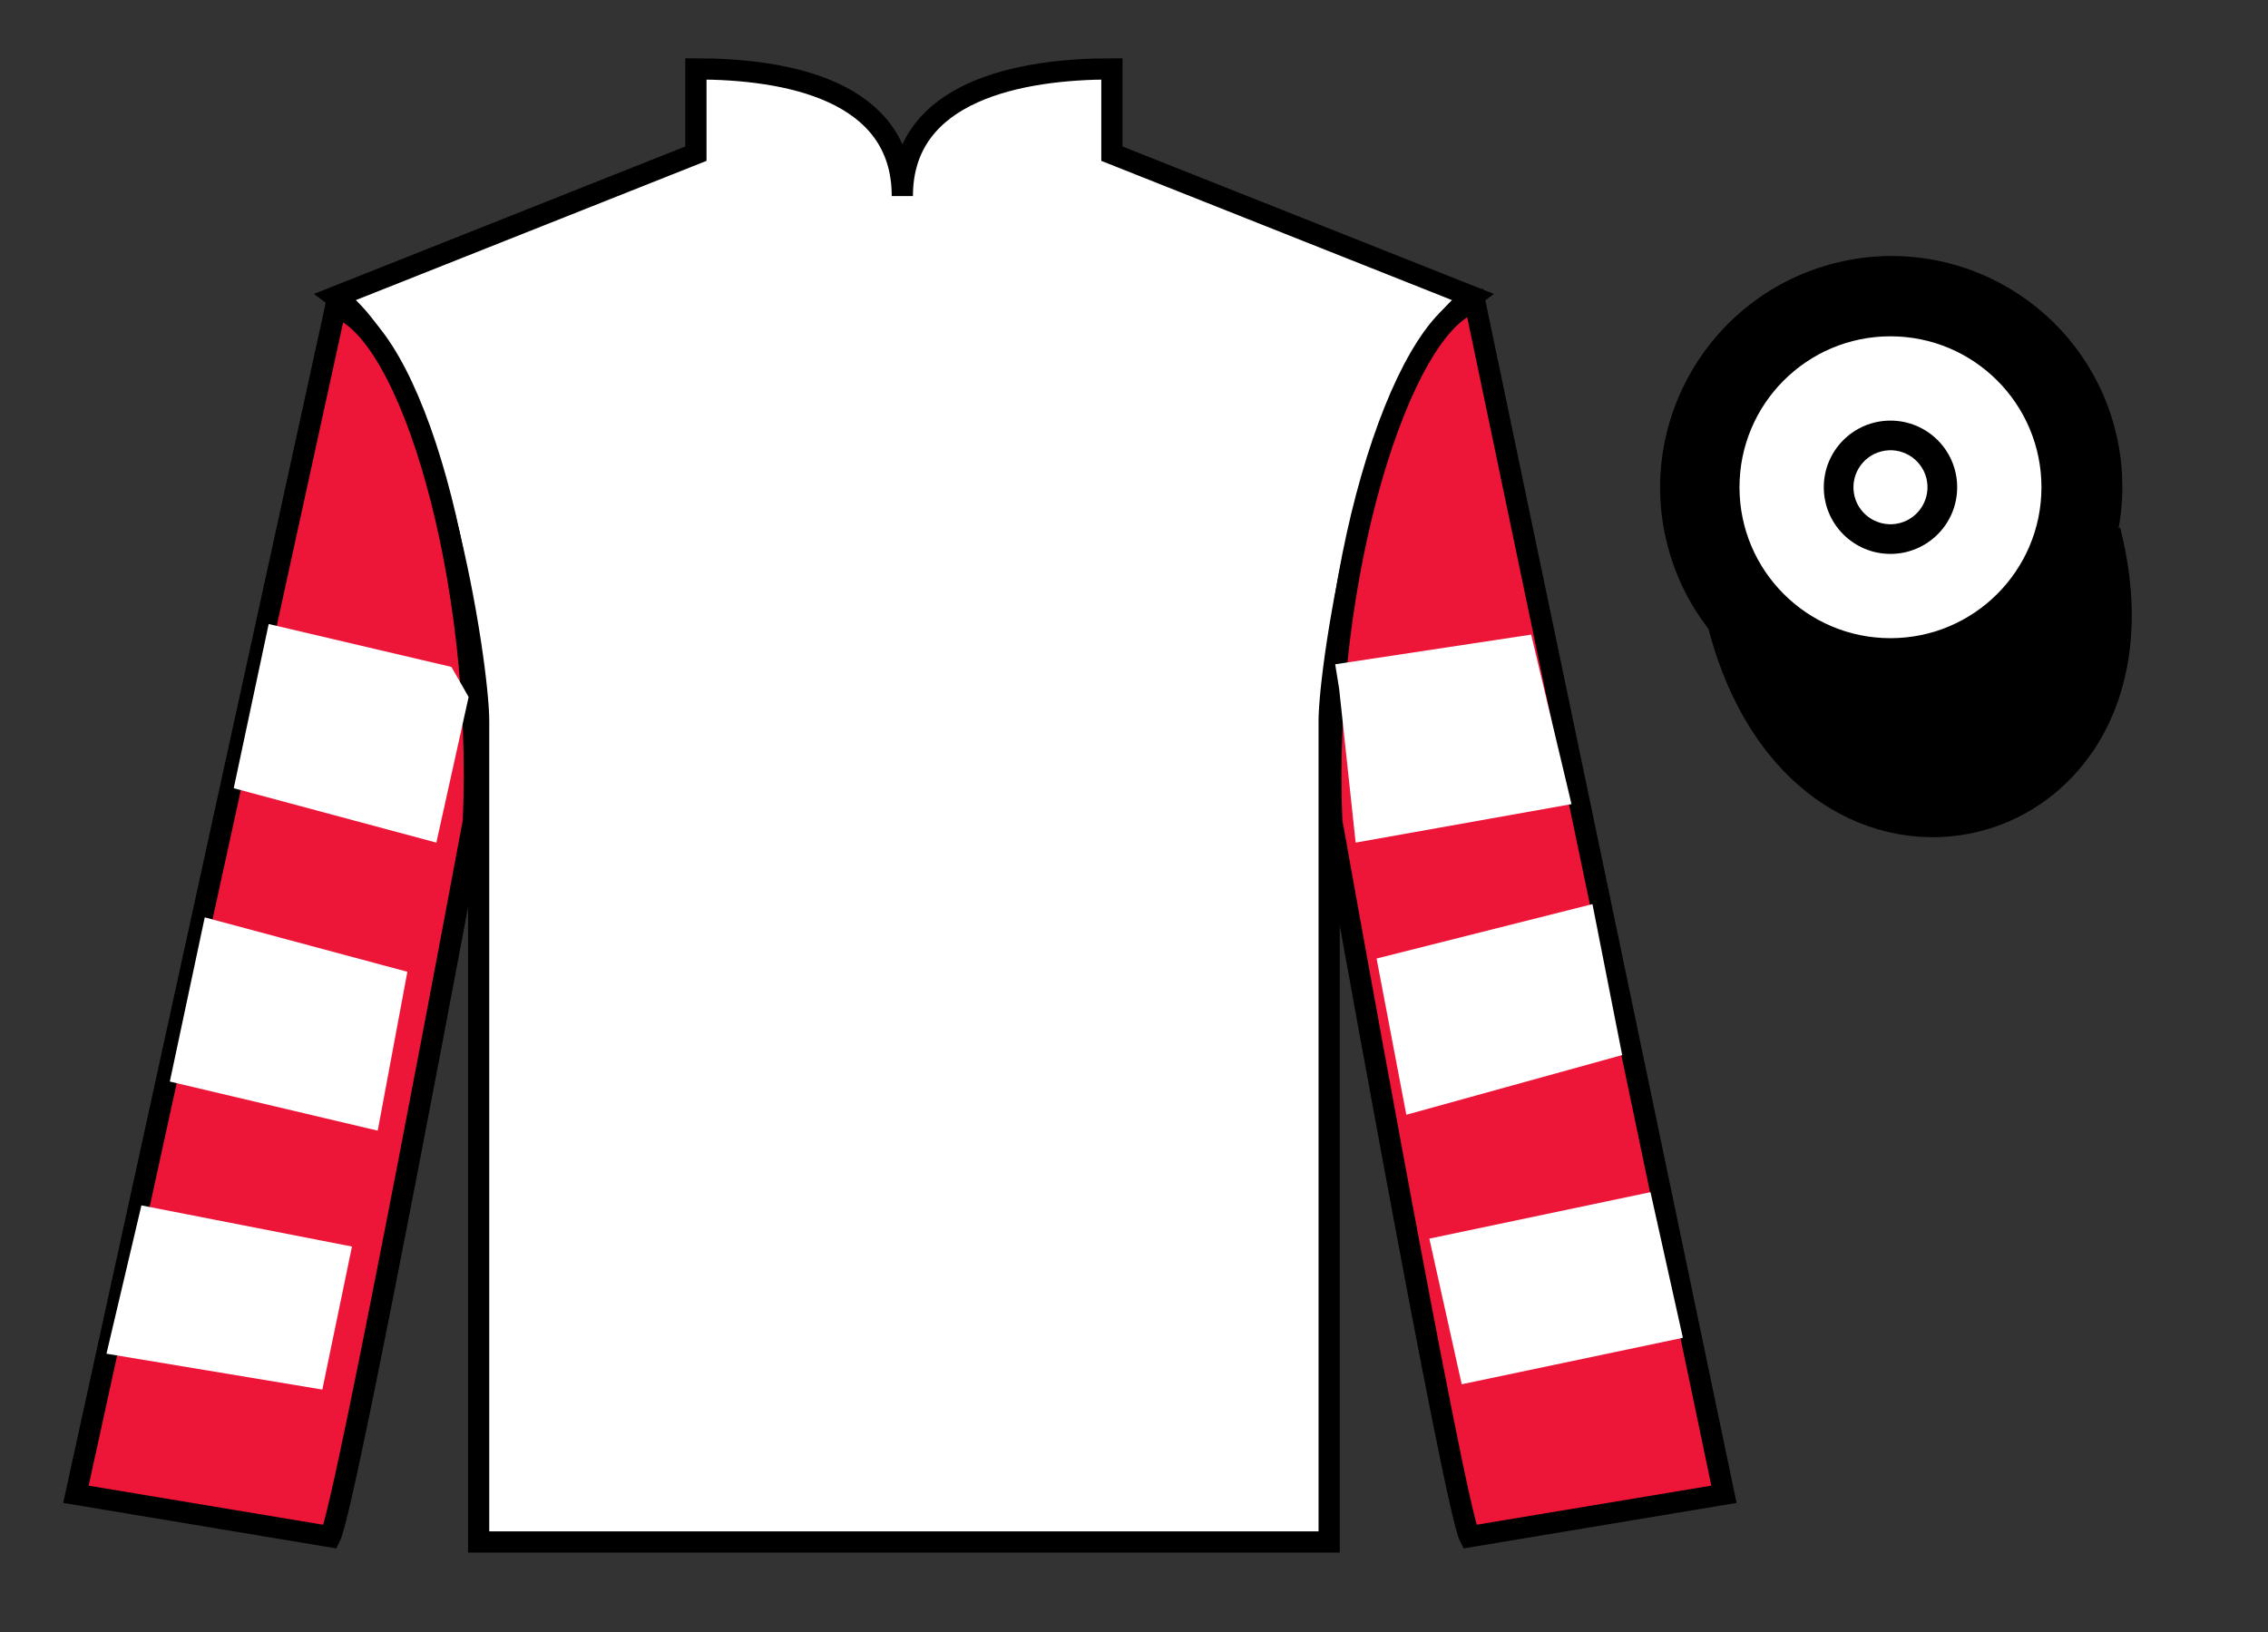
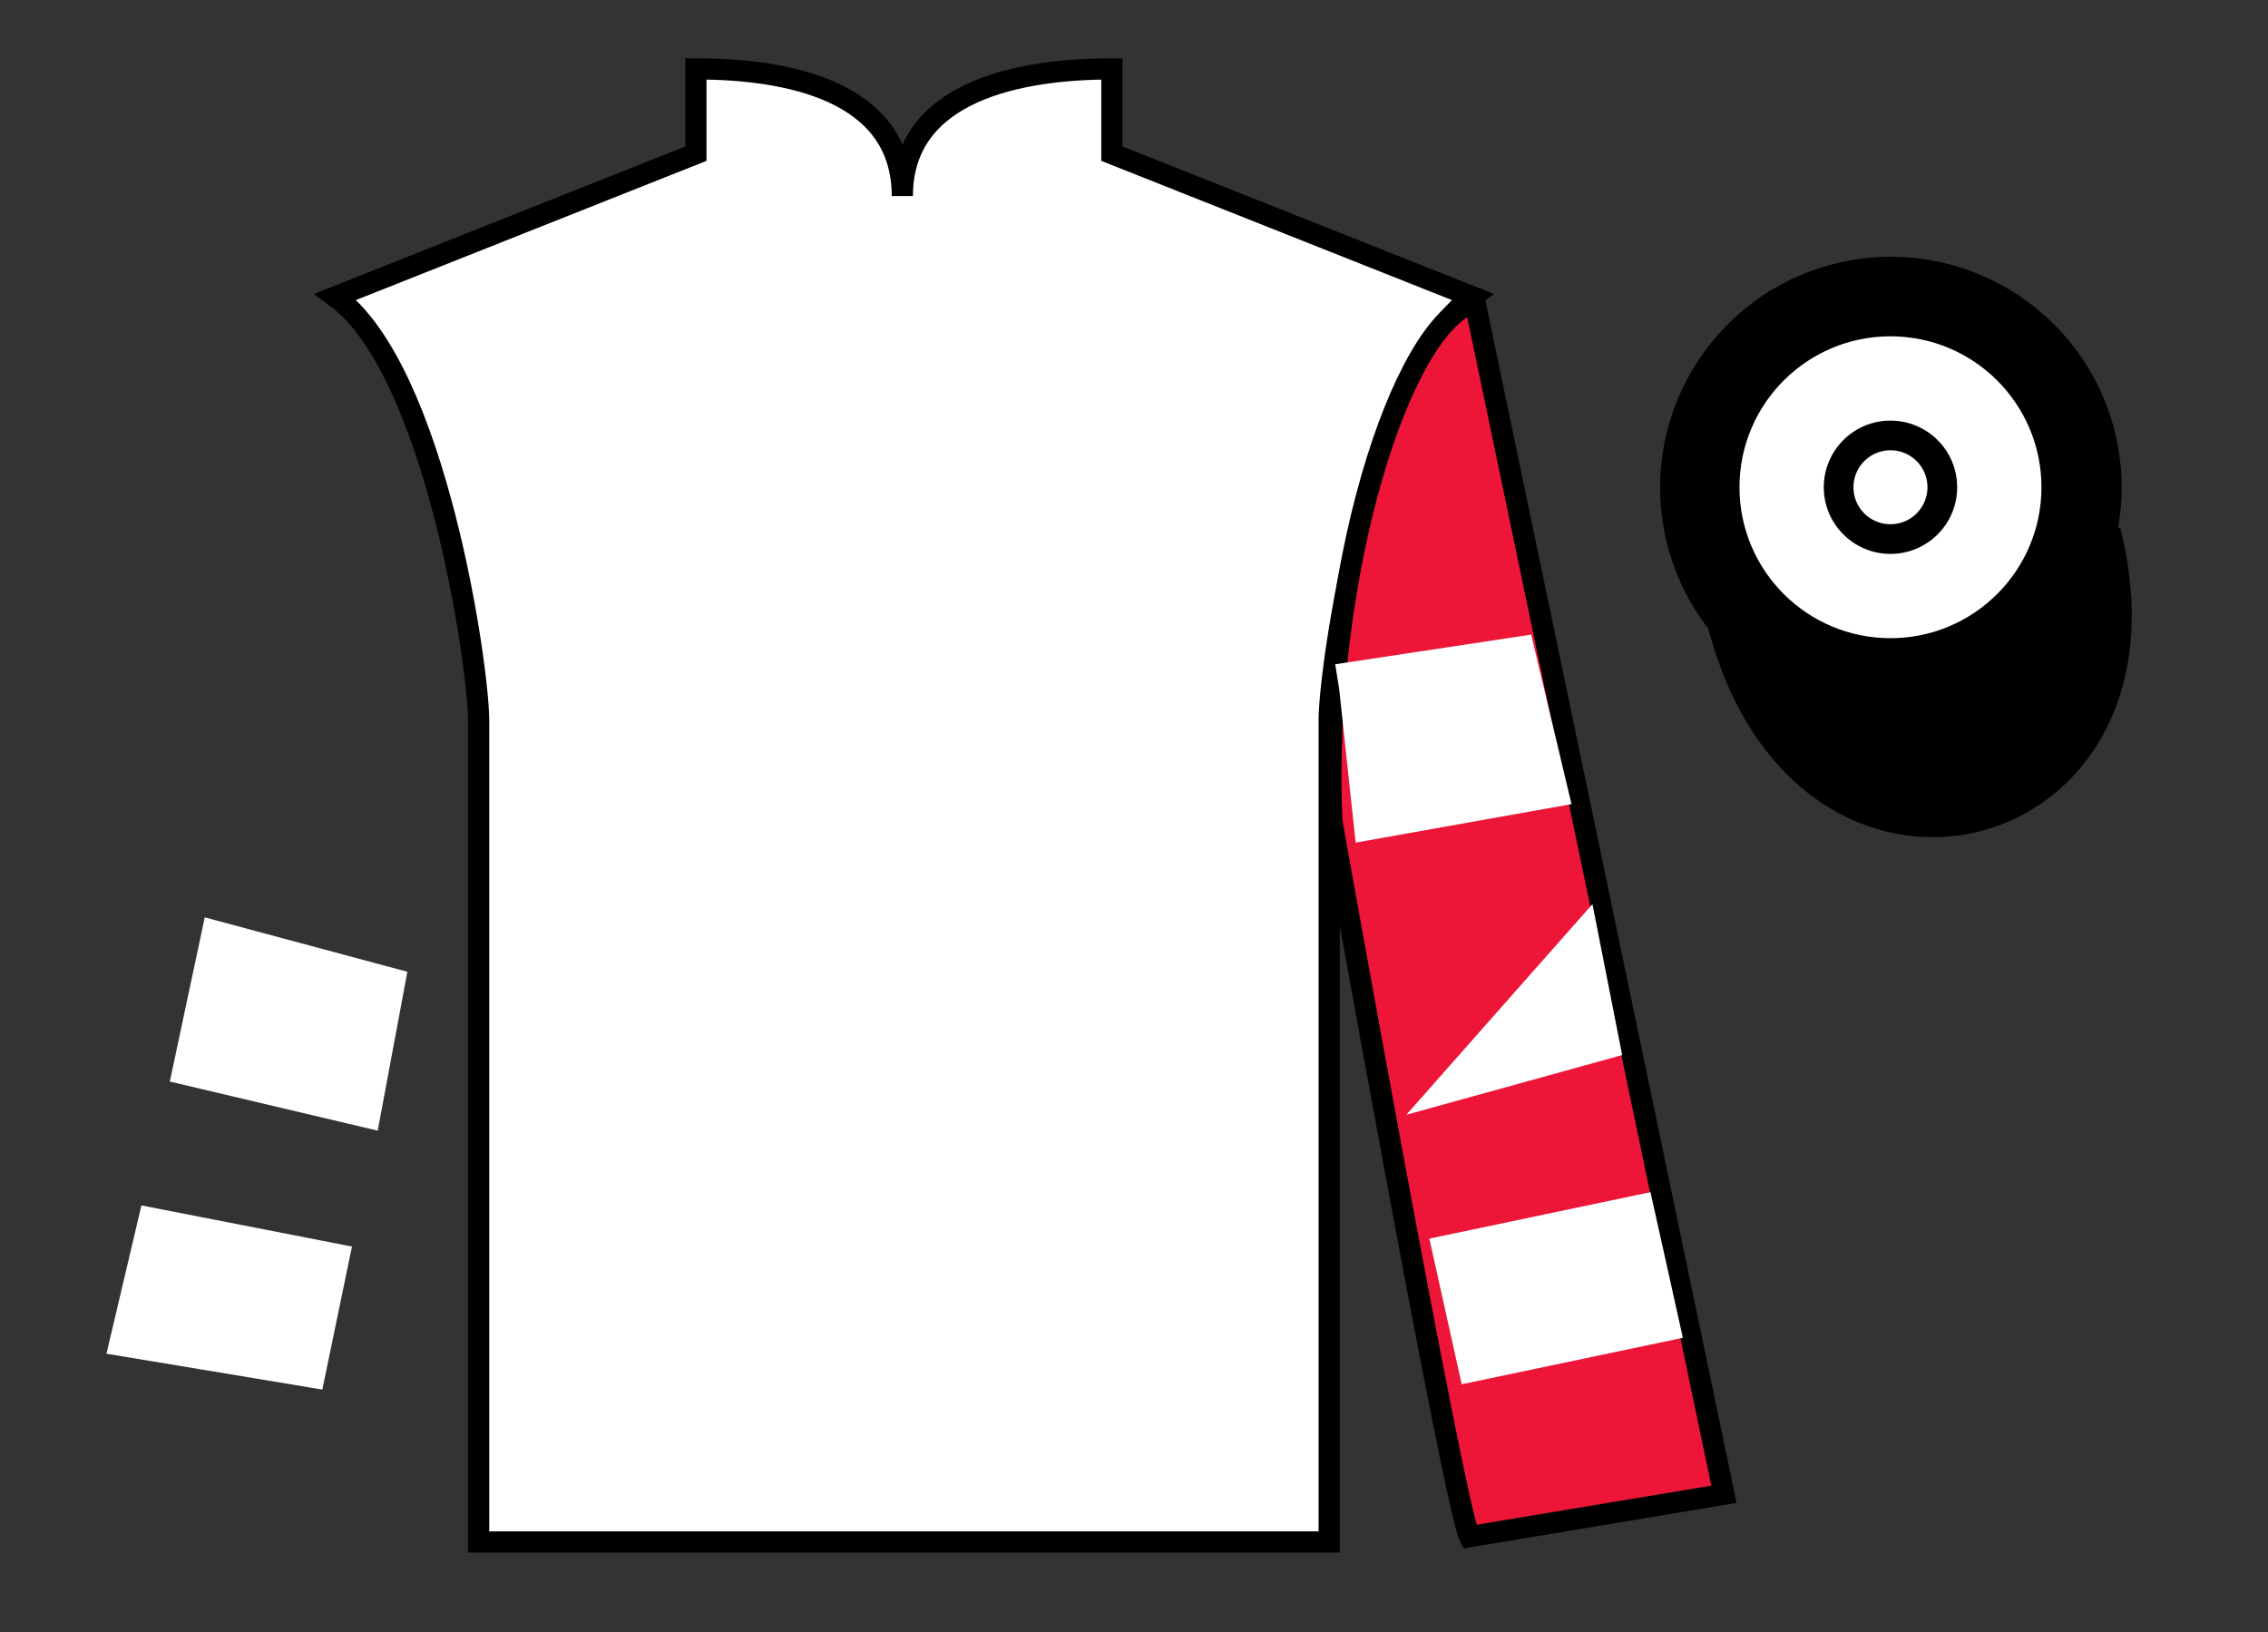
<svg xmlns="http://www.w3.org/2000/svg" width="107pt" height="77pt" viewBox="0 0 107 77" version="1.1">
  <rect x="0" y="0" width="107" height="77" fill="#333333" stroke="none" />
  <g id="surface0">
    <path style=" stroke:none;fill-rule:nonzero;fill:rgb(100%,100%,100%);fill-opacity:1;" d="M 32.832 3.25 L 32.832 7.25 L 15.832 14 C 20.582 17.5 22.582 31.5 22.582 34 C 22.582 36.5 22.582 72.75 22.582 72.75 L 62.707 72.75 C 62.707 72.75 62.707 36.5 62.707 34 C 62.707 31.5 64.707 17.5 69.457 14 L 52.457 7.25 L 52.457 3.25 C 48.195 3.25 42.57 4.25 42.57 9.25 C 42.57 4.25 37.098 3.25 32.832 3.25 " />
    <path style="fill:none;stroke-width:10;stroke-linecap:butt;stroke-linejoin:miter;stroke:rgb(0%,0%,0%);stroke-opacity:1;stroke-miterlimit:4;" d="M 328.32 737.5 L 328.32 697.5 L 158.32 630 C 205.82 595 225.82 455 225.82 430 C 225.82 405 225.82 42.5 225.82 42.5 L 627.07 42.5 C 627.07 42.5 627.07 405 627.07 430 C 627.07 455 647.07 595 694.57 630 L 524.57 697.5 L 524.57 737.5 C 481.953 737.5 425.703 727.5 425.703 677.5 C 425.703 727.5 370.977 737.5 328.32 737.5 Z M 328.32 737.5 " transform="matrix(0.1,0,0,-0.1,0,77)" />
-     <path style=" stroke:none;fill-rule:nonzero;fill:rgb(92.863%,8.783%,22.277%);fill-opacity:1;" d="M 15.582 72.5 C 16.332 71 22.332 38.75 22.332 38.75 C 22.832 27.25 19.332 15.5 15.832 14.5 L 3.582 70.5 L 15.582 72.5 " />
-     <path style="fill:none;stroke-width:10;stroke-linecap:butt;stroke-linejoin:miter;stroke:rgb(0%,0%,0%);stroke-opacity:1;stroke-miterlimit:4;" d="M 155.82 45 C 163.32 60 223.32 382.5 223.32 382.5 C 228.32 497.5 193.32 615 158.32 625 L 35.82 65 L 155.82 45 Z M 155.82 45 " transform="matrix(0.1,0,0,-0.1,0,77)" />
    <path style=" stroke:none;fill-rule:nonzero;fill:rgb(92.863%,8.783%,22.277%);fill-opacity:1;" d="M 81.332 70.5 L 69.582 14.25 C 66.082 15.25 62.332 27.25 62.832 38.75 C 62.832 38.75 68.582 71 69.332 72.5 L 81.332 70.5 " />
    <path style="fill:none;stroke-width:10;stroke-linecap:butt;stroke-linejoin:miter;stroke:rgb(0%,0%,0%);stroke-opacity:1;stroke-miterlimit:4;" d="M 813.32 65 L 695.82 627.5 C 660.82 617.5 623.32 497.5 628.32 382.5 C 628.32 382.5 685.82 60 693.32 45 L 813.32 65 Z M 813.32 65 " transform="matrix(0.1,0,0,-0.1,0,77)" />
    <path style="fill-rule:nonzero;fill:rgb(0%,0%,0%);fill-opacity:1;stroke-width:10;stroke-linecap:butt;stroke-linejoin:miter;stroke:rgb(0%,0%,0%);stroke-opacity:1;stroke-miterlimit:4;" d="M 810.508 475.898 C 850.234 320.273 1034.18 367.852 995.391 519.844 " transform="matrix(0.1,0,0,-0.1,0,77)" />
    <path style=" stroke:none;fill-rule:nonzero;fill:rgb(0%,0%,0%);fill-opacity:1;" d="M 91.809 33.027 C 97.367 31.609 100.723 25.953 99.305 20.398 C 97.887 14.84 92.234 11.484 86.676 12.902 C 81.117 14.32 77.762 19.973 79.18 25.531 C 80.598 31.09 86.254 34.445 91.809 33.027 " />
-     <path style="fill:none;stroke-width:10;stroke-linecap:butt;stroke-linejoin:miter;stroke:rgb(0%,0%,0%);stroke-opacity:1;stroke-miterlimit:4;" d="M 918.086 439.727 C 973.672 453.906 1007.227 510.469 993.047 566.016 C 978.867 621.602 922.344 655.156 866.758 640.977 C 811.172 626.797 777.617 570.273 791.797 514.688 C 805.977 459.102 862.539 425.547 918.086 439.727 Z M 918.086 439.727 " transform="matrix(0.1,0,0,-0.1,0,77)" />
    <path style=" stroke:none;fill-rule:nonzero;fill:rgb(100%,100%,100%);fill-opacity:1;" d="M 17.82 53.344 L 19.219 45.848 L 9.66 43.281 L 8.012 51.027 L 17.82 53.344 " />
    <path style=" stroke:none;fill-rule:nonzero;fill:rgb(100%,100%,100%);fill-opacity:1;" d="M 15.207 65.559 L 16.605 58.812 L 6.672 56.871 L 5.023 63.867 L 15.207 65.559 " />
-     <path style=" stroke:none;fill-rule:nonzero;fill:rgb(100%,100%,100%);fill-opacity:1;" d="M 20.586 39.754 L 22.109 32.883 L 21.297 31.465 L 12.676 29.441 L 11.027 37.188 L 20.586 39.754 " />
-     <path style=" stroke:none;fill-rule:nonzero;fill:rgb(100%,100%,100%);fill-opacity:1;" d="M 66.348 52.594 L 64.945 45.223 L 75.129 42.656 L 76.531 49.777 L 66.348 52.594 " />
+     <path style=" stroke:none;fill-rule:nonzero;fill:rgb(100%,100%,100%);fill-opacity:1;" d="M 66.348 52.594 L 75.129 42.656 L 76.531 49.777 L 66.348 52.594 " />
    <path style=" stroke:none;fill-rule:nonzero;fill:rgb(100%,100%,100%);fill-opacity:1;" d="M 68.961 65.309 L 67.434 58.438 L 77.867 56.246 L 79.395 63.117 L 68.961 65.309 " />
    <path style=" stroke:none;fill-rule:nonzero;fill:rgb(100%,100%,100%);fill-opacity:1;" d="M 63.957 39.754 L 63.18 32.508 L 62.992 31.34 L 72.238 29.941 L 74.141 37.938 L 63.957 39.754 " />
    <path style=" stroke:none;fill-rule:nonzero;fill:rgb(0%,0%,0%);fill-opacity:1;" d="M 91.777 33.062 C 97.336 31.645 100.688 25.988 99.273 20.434 C 97.852 14.875 92.199 11.52 86.641 12.938 C 81.082 14.355 77.727 20.012 79.145 25.566 C 80.562 31.125 86.219 34.48 91.777 33.062 " />
    <path style=" stroke:none;fill-rule:nonzero;fill:rgb(0%,0%,0%);fill-opacity:1;" d="M 91.777 33.062 C 97.336 31.645 100.688 25.988 99.273 20.434 C 97.852 14.875 92.199 11.52 86.641 12.938 C 81.082 14.355 77.727 20.012 79.145 25.566 C 80.562 31.125 86.219 34.48 91.777 33.062 " />
    <path style="fill:none;stroke-width:10;stroke-linecap:butt;stroke-linejoin:miter;stroke:rgb(0%,0%,0%);stroke-opacity:1;stroke-miterlimit:4;" d="M 917.773 439.375 C 973.359 453.555 1006.875 510.117 992.734 565.664 C 978.516 621.25 921.992 654.805 866.406 640.625 C 810.82 626.445 777.266 569.883 791.445 514.336 C 805.625 458.75 862.188 425.195 917.773 439.375 Z M 917.773 439.375 " transform="matrix(0.1,0,0,-0.1,0,77)" />
    <path style=" stroke:none;fill-rule:nonzero;fill:rgb(100%,100%,100%);fill-opacity:1;" d="M 89.188 30.109 C 93.121 30.109 96.312 26.922 96.312 22.988 C 96.312 19.055 93.121 15.867 89.188 15.867 C 85.254 15.867 82.066 19.055 82.066 22.988 C 82.066 26.922 85.254 30.109 89.188 30.109 " />
    <path style=" stroke:none;fill-rule:nonzero;fill:rgb(0%,0%,0%);fill-opacity:1;" d="M 89.188 26.133 C 90.926 26.133 92.336 24.727 92.336 22.988 C 92.336 21.25 90.926 19.844 89.188 19.844 C 87.453 19.844 86.043 21.25 86.043 22.988 C 86.043 24.727 87.453 26.133 89.188 26.133 " />
    <path style=" stroke:none;fill-rule:nonzero;fill:rgb(100%,100%,100%);fill-opacity:1;" d="M 89.621 24.68 C 90.555 24.441 91.117 23.492 90.883 22.559 C 90.641 21.621 89.691 21.059 88.758 21.297 C 87.824 21.535 87.258 22.484 87.496 23.422 C 87.734 24.355 88.688 24.918 89.621 24.68 " />
  </g>
</svg>